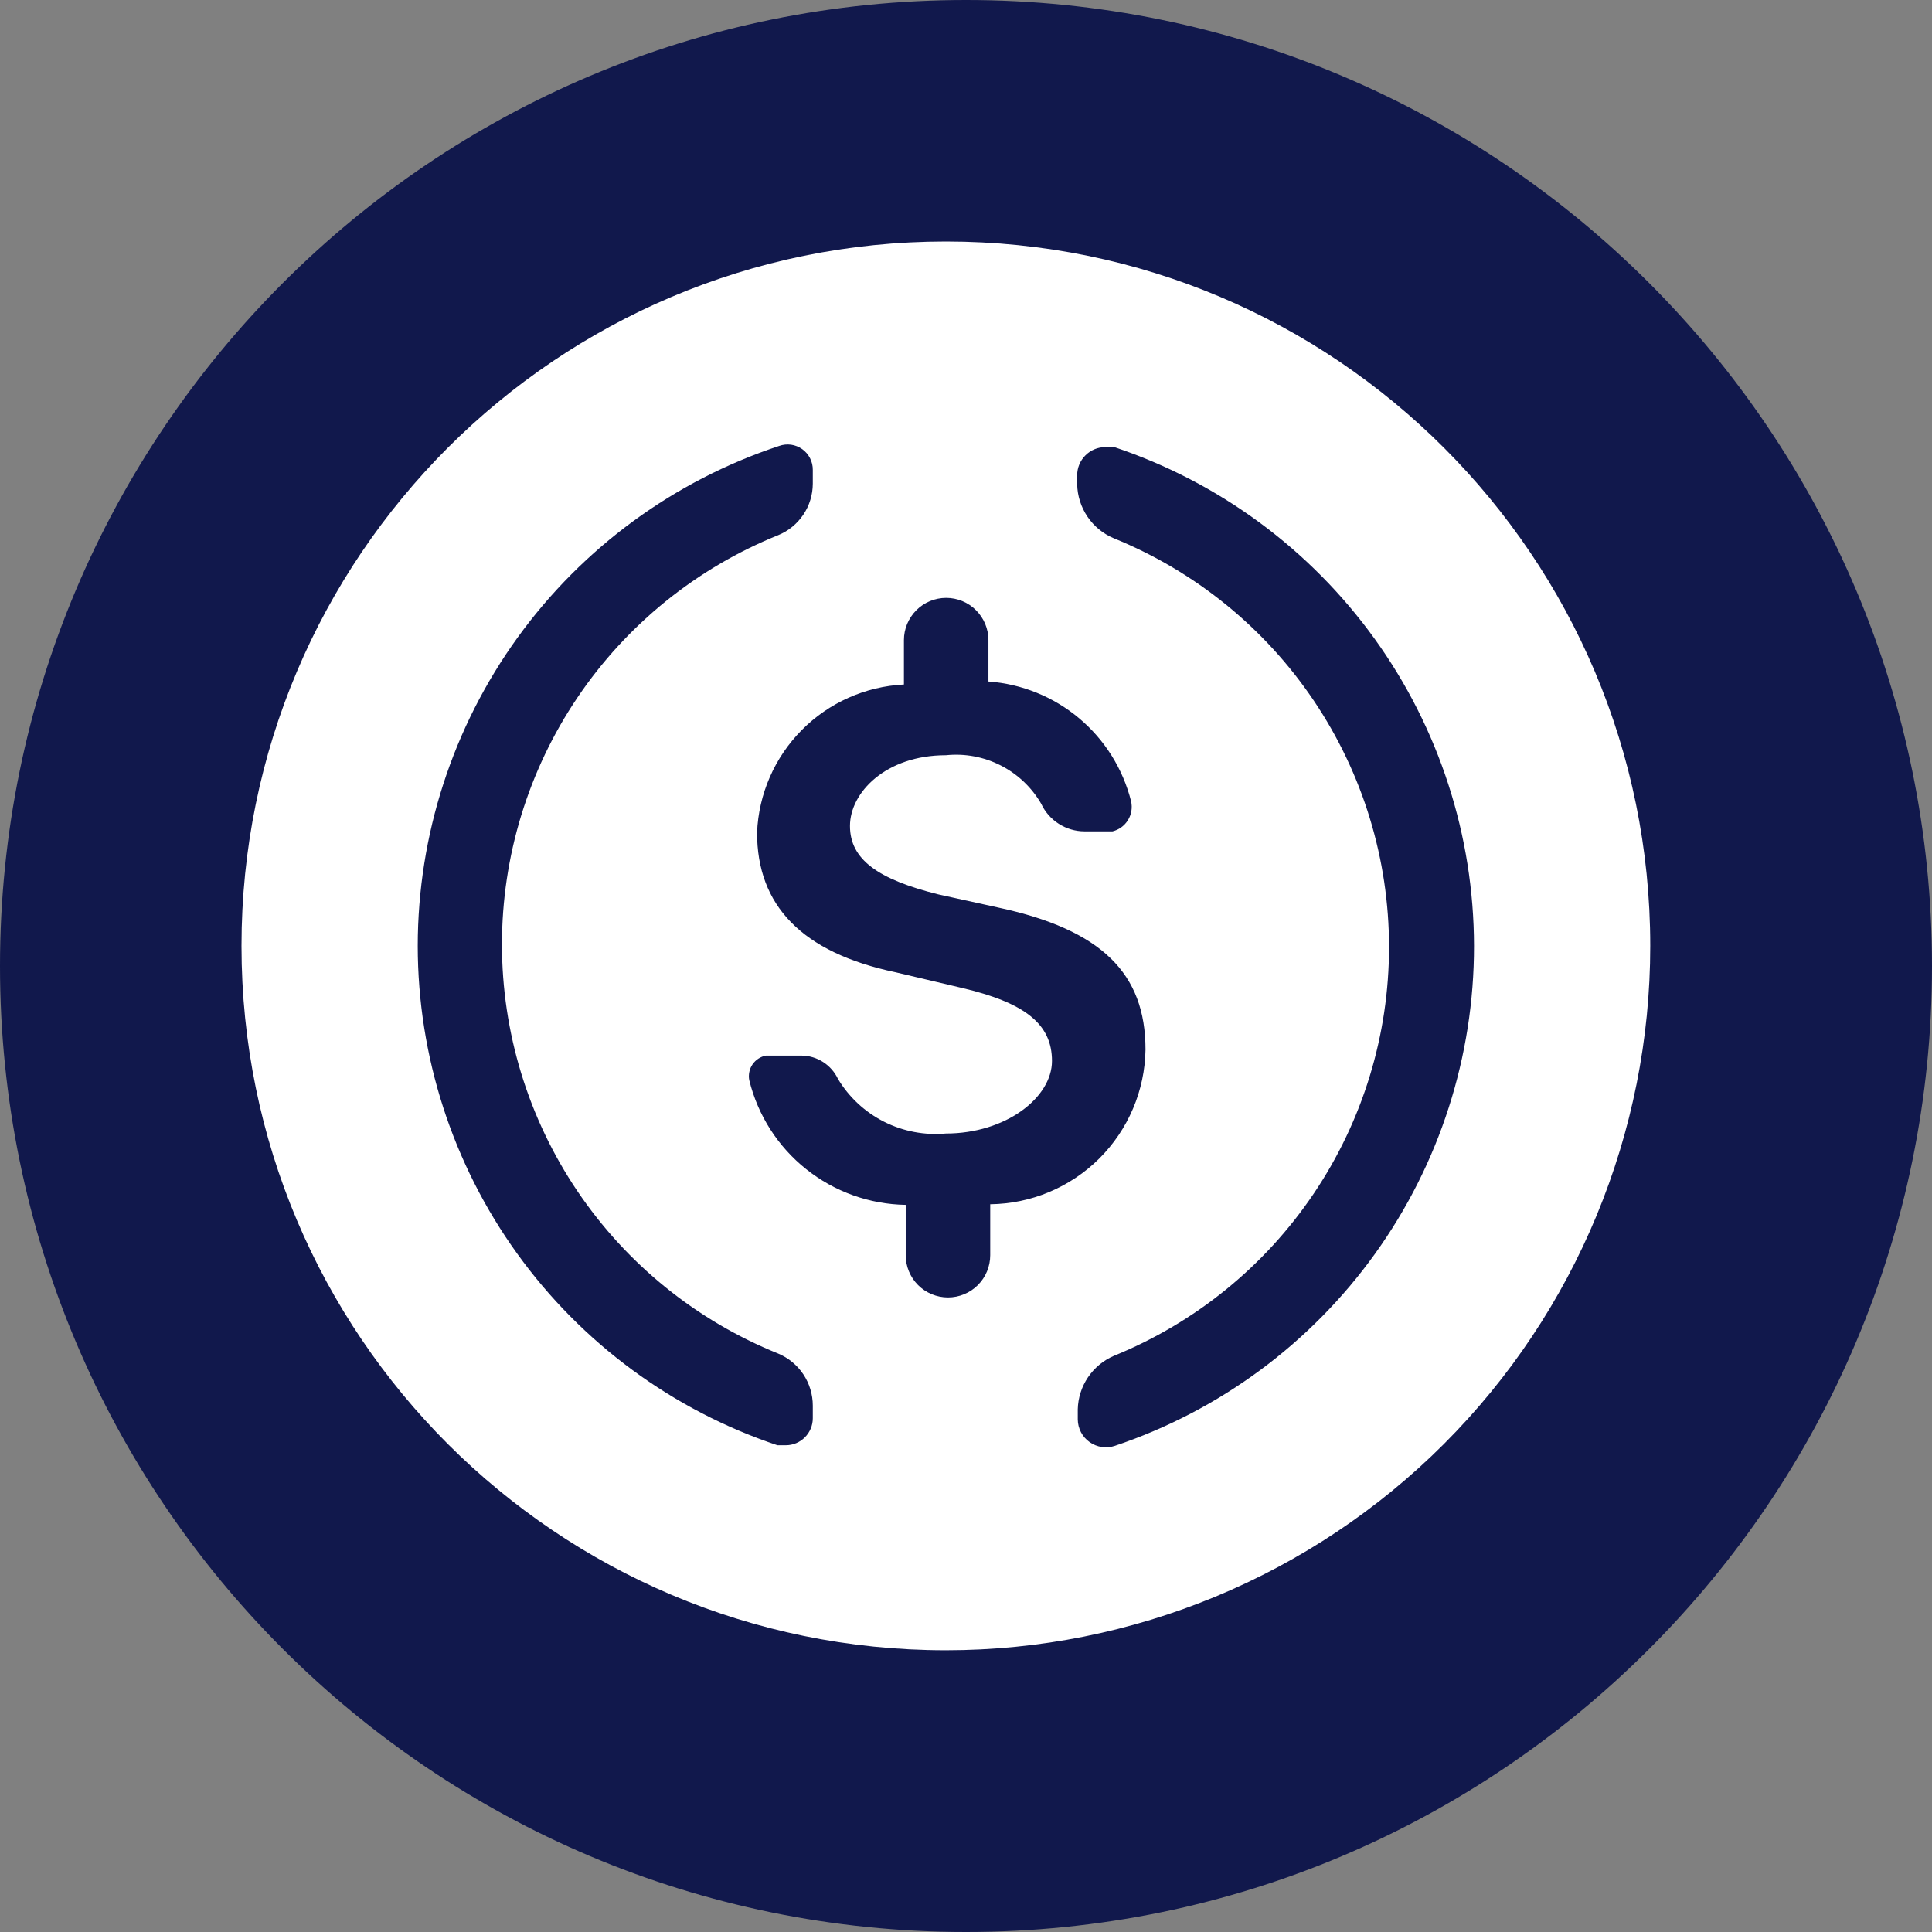
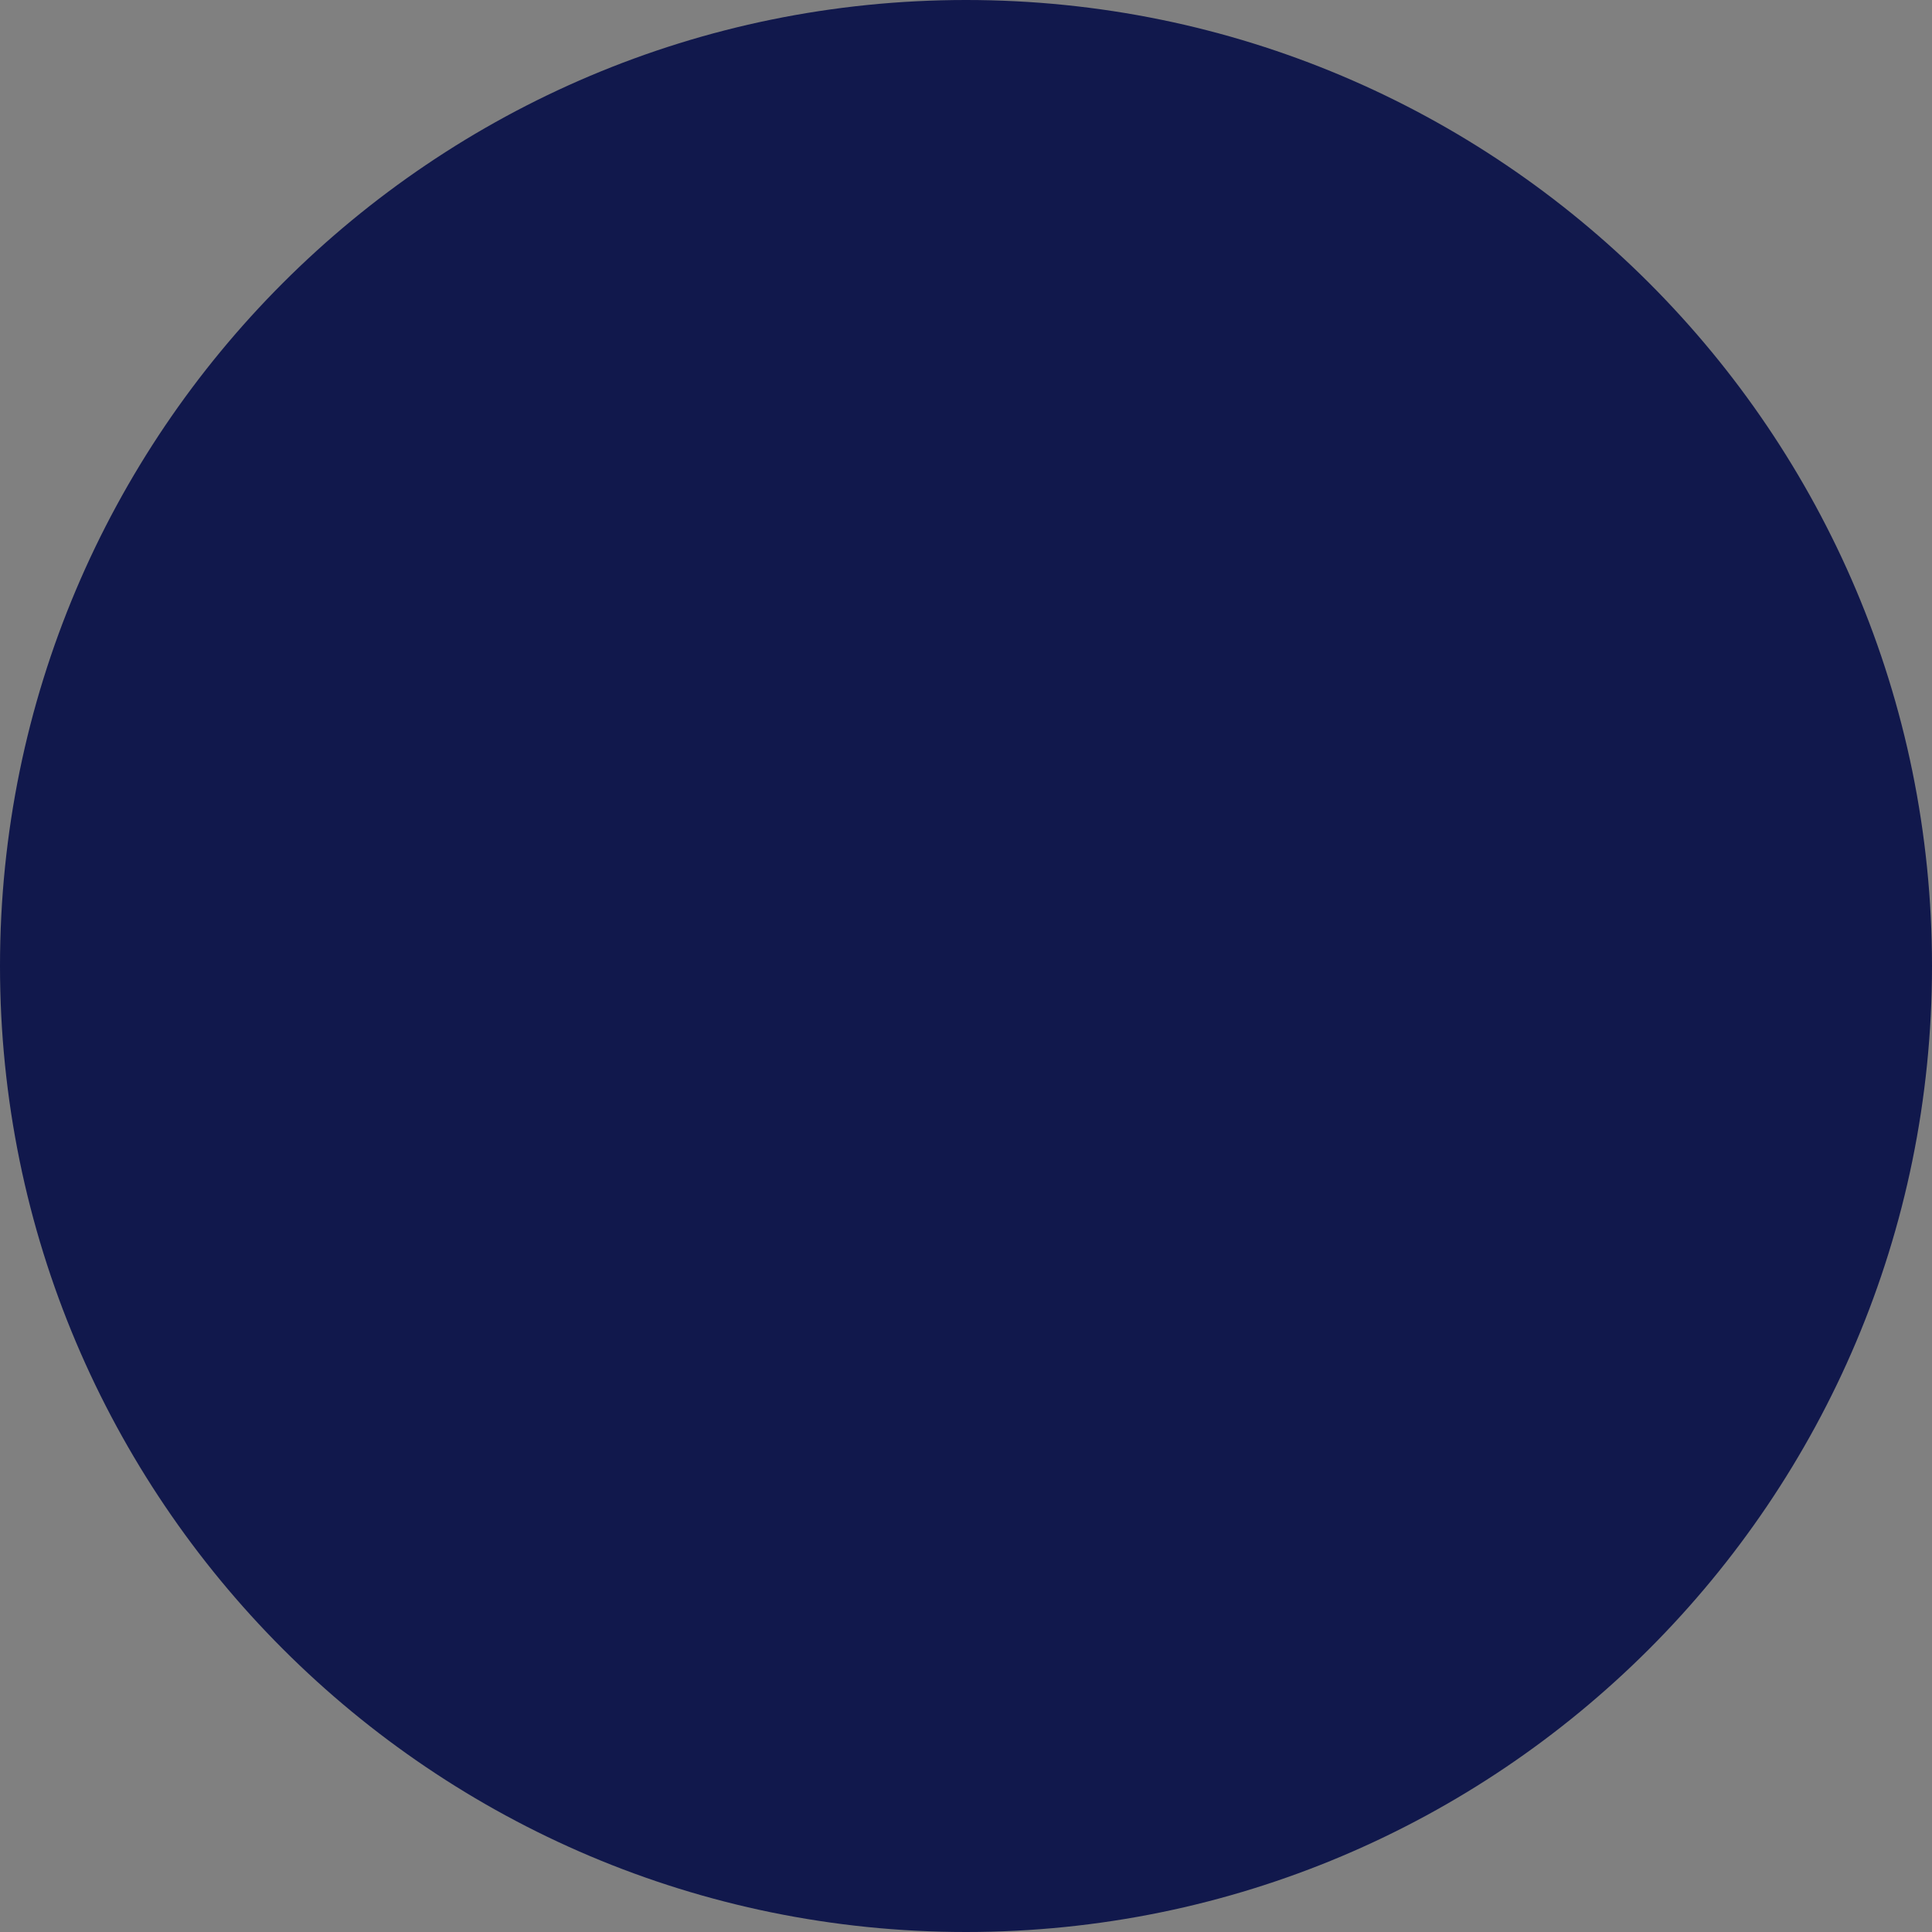
<svg xmlns="http://www.w3.org/2000/svg" width="54" height="54" viewBox="0 0 54 54" fill="none">
  <rect x="0" y="0" width="54" height="54" fill="#808080" stroke="none" />
  <path d="M27 54C41.912 54 54 41.912 54 27C54 12.088 41.912 0 27 0C12.088 0 0 12.088 0 27C0 41.912 12.088 54 27 54Z" fill="#11184C" />
-   <path d="M26.438 46.125C15.563 46.125 6.75 37.312 6.75 26.438C6.75 15.563 15.563 6.75 26.438 6.75C37.312 6.75 46.125 15.563 46.125 26.438C46.125 31.659 44.051 36.666 40.359 40.359C36.666 44.051 31.659 46.125 26.438 46.125ZM25.265 19.132C24.187 19.186 23.169 19.64 22.41 20.405C21.65 21.171 21.204 22.193 21.16 23.271C21.16 25.298 22.399 26.622 25.03 27.175L26.873 27.61C28.666 28.029 29.403 28.632 29.403 29.654C29.403 30.677 28.113 31.682 26.438 31.682C25.842 31.736 25.244 31.622 24.71 31.353C24.177 31.083 23.73 30.669 23.422 30.157C23.33 29.963 23.186 29.799 23.005 29.683C22.824 29.567 22.614 29.505 22.399 29.504H21.411C21.335 29.518 21.262 29.547 21.198 29.589C21.133 29.631 21.077 29.686 21.033 29.75C20.99 29.814 20.959 29.885 20.944 29.961C20.928 30.037 20.927 30.115 20.942 30.191C21.183 31.174 21.742 32.049 22.534 32.679C23.325 33.31 24.303 33.66 25.315 33.676V35.083C25.315 35.397 25.439 35.697 25.661 35.919C25.882 36.14 26.183 36.264 26.496 36.264C26.809 36.264 27.11 36.14 27.331 35.919C27.553 35.697 27.677 35.397 27.677 35.083V33.659C28.821 33.646 29.915 33.187 30.726 32.38C31.536 31.572 32 30.48 32.017 29.336C32.017 27.208 30.794 25.985 27.895 25.365L26.22 24.997C24.544 24.578 23.757 24.025 23.757 23.086C23.757 22.148 24.762 21.109 26.438 21.109C26.965 21.054 27.497 21.153 27.97 21.394C28.443 21.635 28.836 22.007 29.102 22.466C29.209 22.696 29.38 22.89 29.593 23.026C29.807 23.163 30.055 23.236 30.308 23.237H31.096C31.274 23.193 31.429 23.081 31.526 22.924C31.623 22.768 31.655 22.579 31.615 22.399C31.388 21.492 30.88 20.68 30.164 20.078C29.448 19.476 28.56 19.116 27.627 19.048V17.892C27.627 17.579 27.503 17.279 27.281 17.057C27.06 16.835 26.759 16.711 26.446 16.711C26.133 16.711 25.832 16.835 25.611 17.057C25.389 17.279 25.265 17.579 25.265 17.892V19.132ZM11.676 26.438C11.678 29.524 12.649 32.532 14.453 35.036C16.257 37.541 18.802 39.415 21.729 40.395H21.964C22.164 40.395 22.356 40.315 22.497 40.174C22.638 40.032 22.718 39.841 22.718 39.641V39.289C22.718 38.977 22.626 38.672 22.453 38.412C22.28 38.153 22.034 37.951 21.746 37.831C19.467 36.911 17.514 35.331 16.139 33.293C14.764 31.256 14.03 28.854 14.03 26.396C14.03 23.938 14.764 21.536 16.139 19.498C17.514 17.46 19.467 15.88 21.746 14.96C22.033 14.844 22.278 14.644 22.451 14.388C22.625 14.131 22.717 13.829 22.718 13.519V13.134C22.719 13.021 22.693 12.909 22.641 12.808C22.59 12.707 22.515 12.62 22.423 12.554C22.331 12.489 22.224 12.446 22.113 12.43C22 12.414 21.886 12.426 21.779 12.464C18.841 13.435 16.283 15.309 14.469 17.817C12.655 20.326 11.678 23.342 11.676 26.438ZM41.199 26.438C41.194 23.354 40.22 20.35 38.417 17.849C36.613 15.348 34.07 13.476 31.146 12.497H30.894C30.686 12.497 30.485 12.58 30.338 12.728C30.19 12.875 30.107 13.076 30.107 13.285V13.536C30.114 13.859 30.214 14.173 30.395 14.441C30.576 14.709 30.831 14.918 31.129 15.044C33.403 15.967 35.35 17.547 36.721 19.583C38.092 21.618 38.824 24.017 38.824 26.471C38.824 28.925 38.092 31.324 36.721 33.359C35.35 35.395 33.403 36.975 31.129 37.898C30.837 38.025 30.587 38.233 30.409 38.497C30.231 38.762 30.132 39.071 30.124 39.389V39.674C30.125 39.798 30.156 39.92 30.213 40.031C30.271 40.141 30.354 40.236 30.455 40.307C30.557 40.379 30.674 40.426 30.796 40.444C30.919 40.462 31.045 40.451 31.163 40.411C34.089 39.428 36.632 37.55 38.433 35.042C40.234 32.535 41.202 29.525 41.199 26.438Z" fill="white" />
</svg>